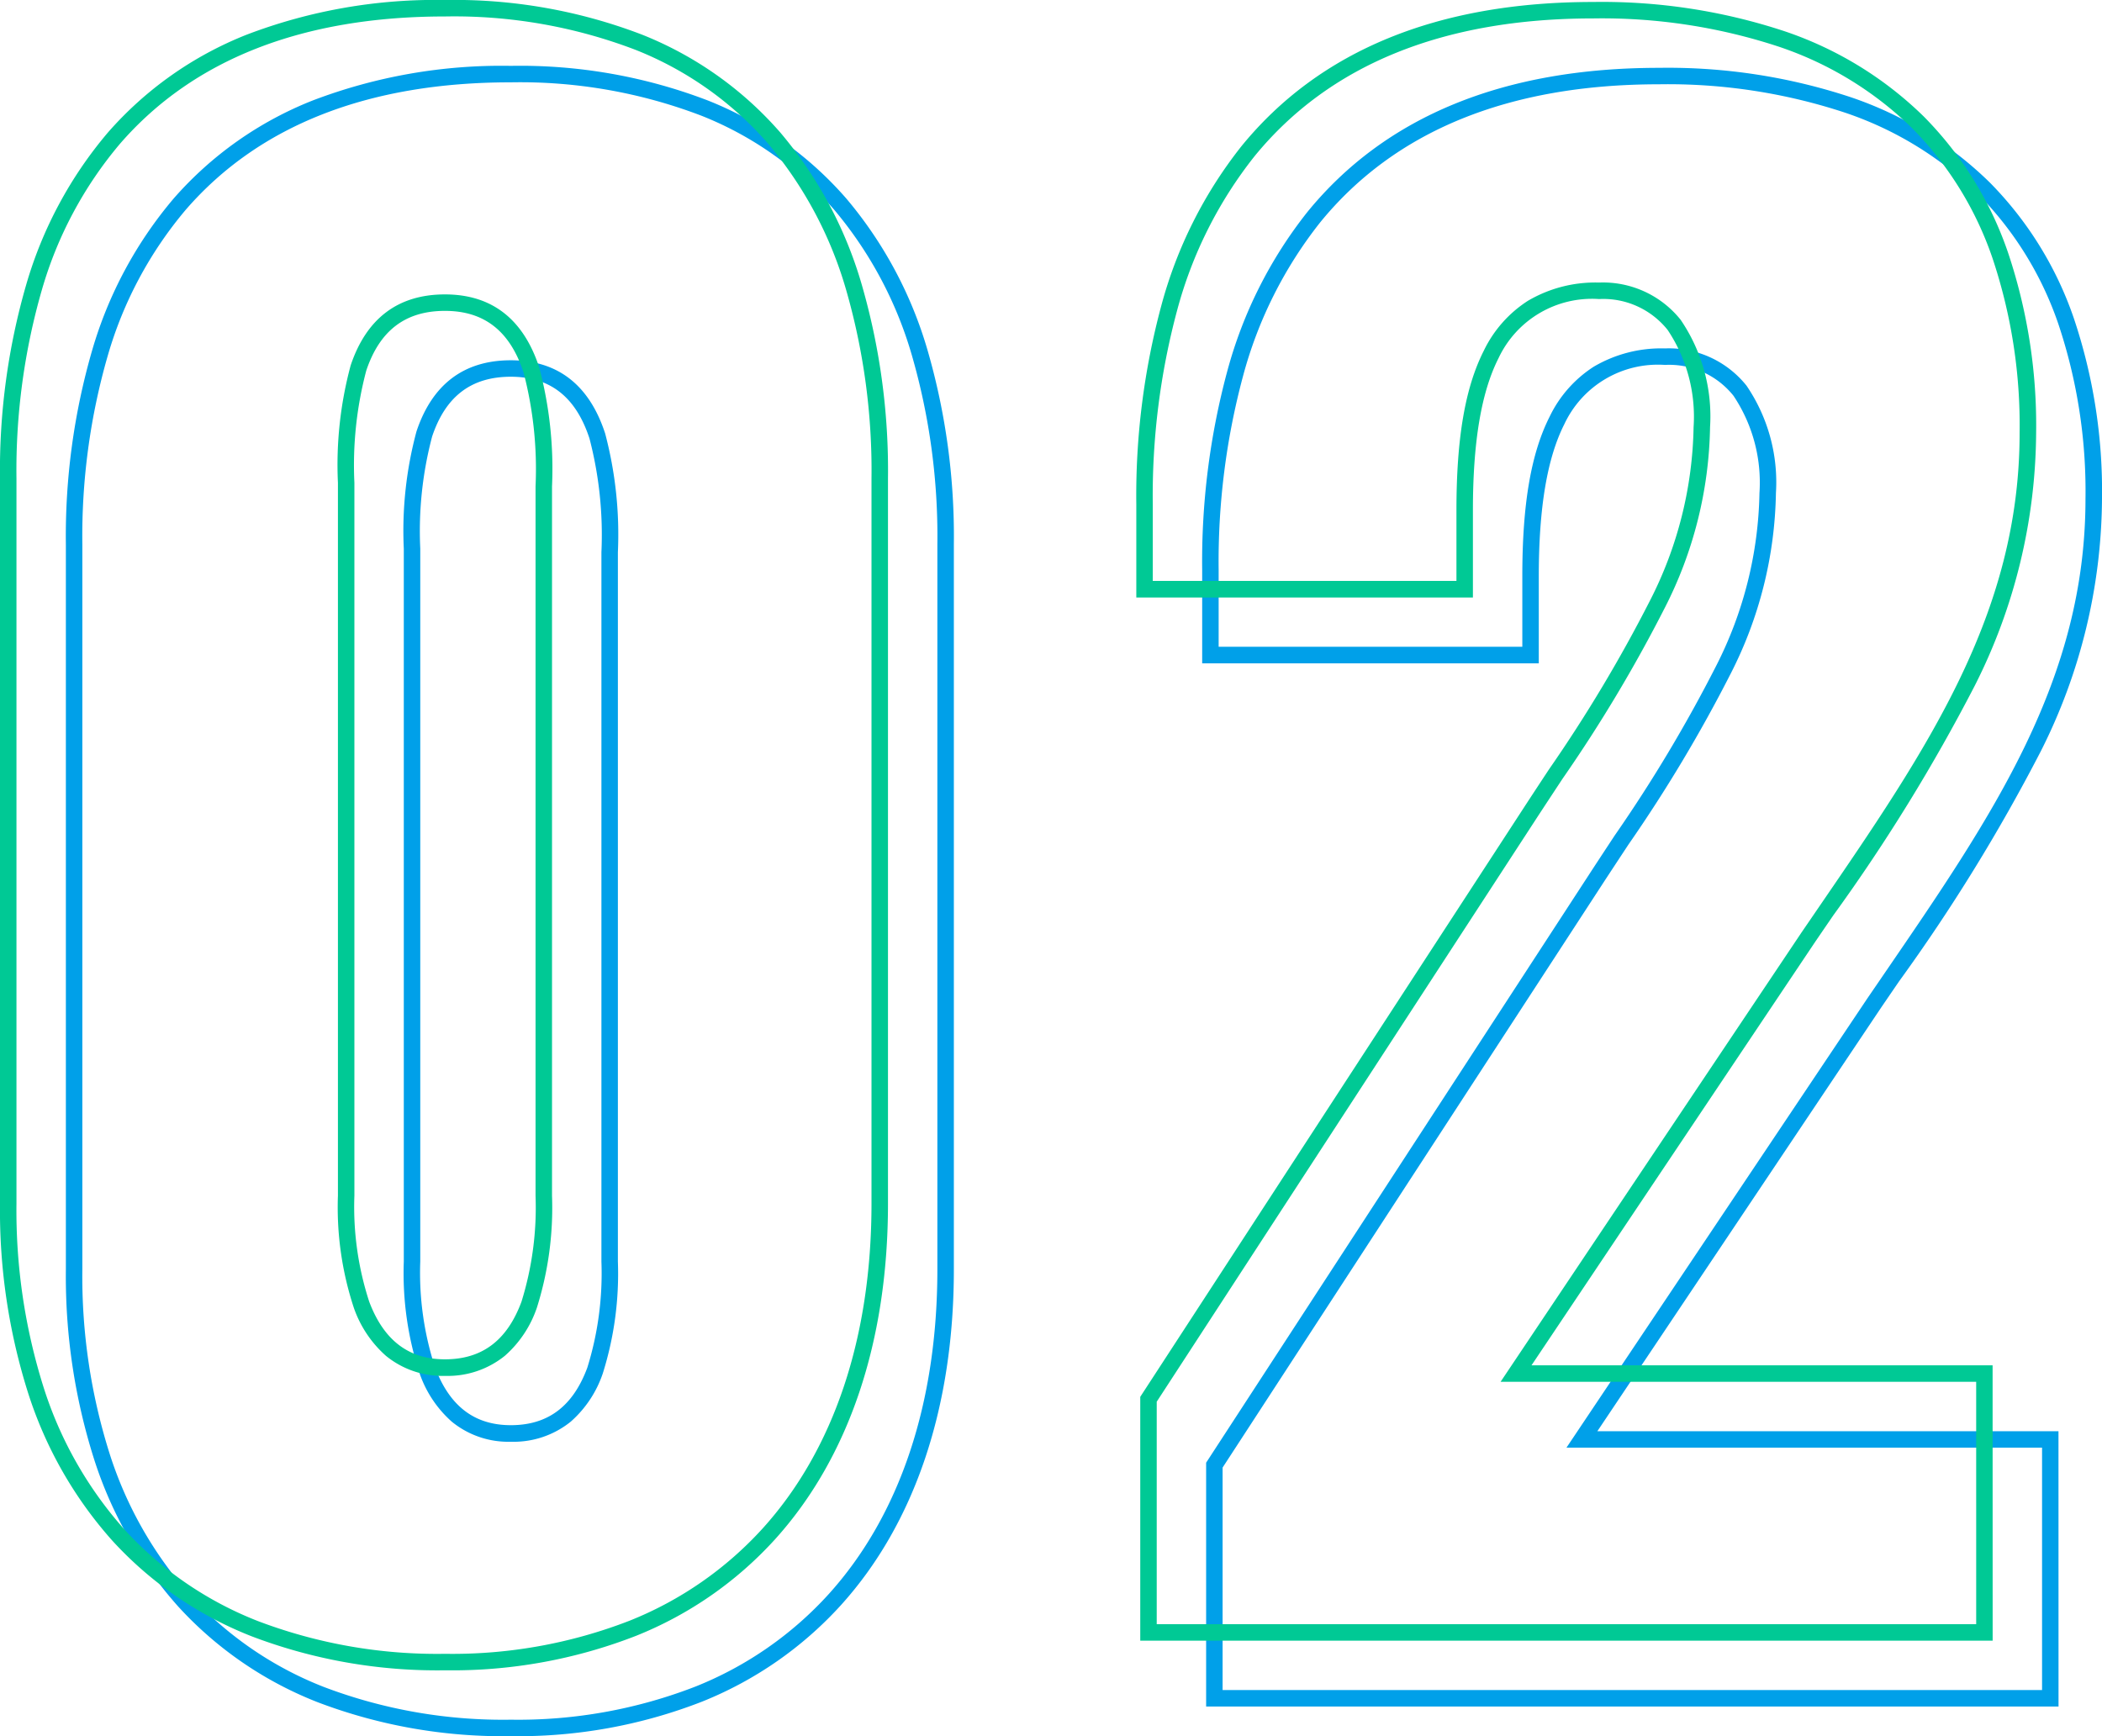
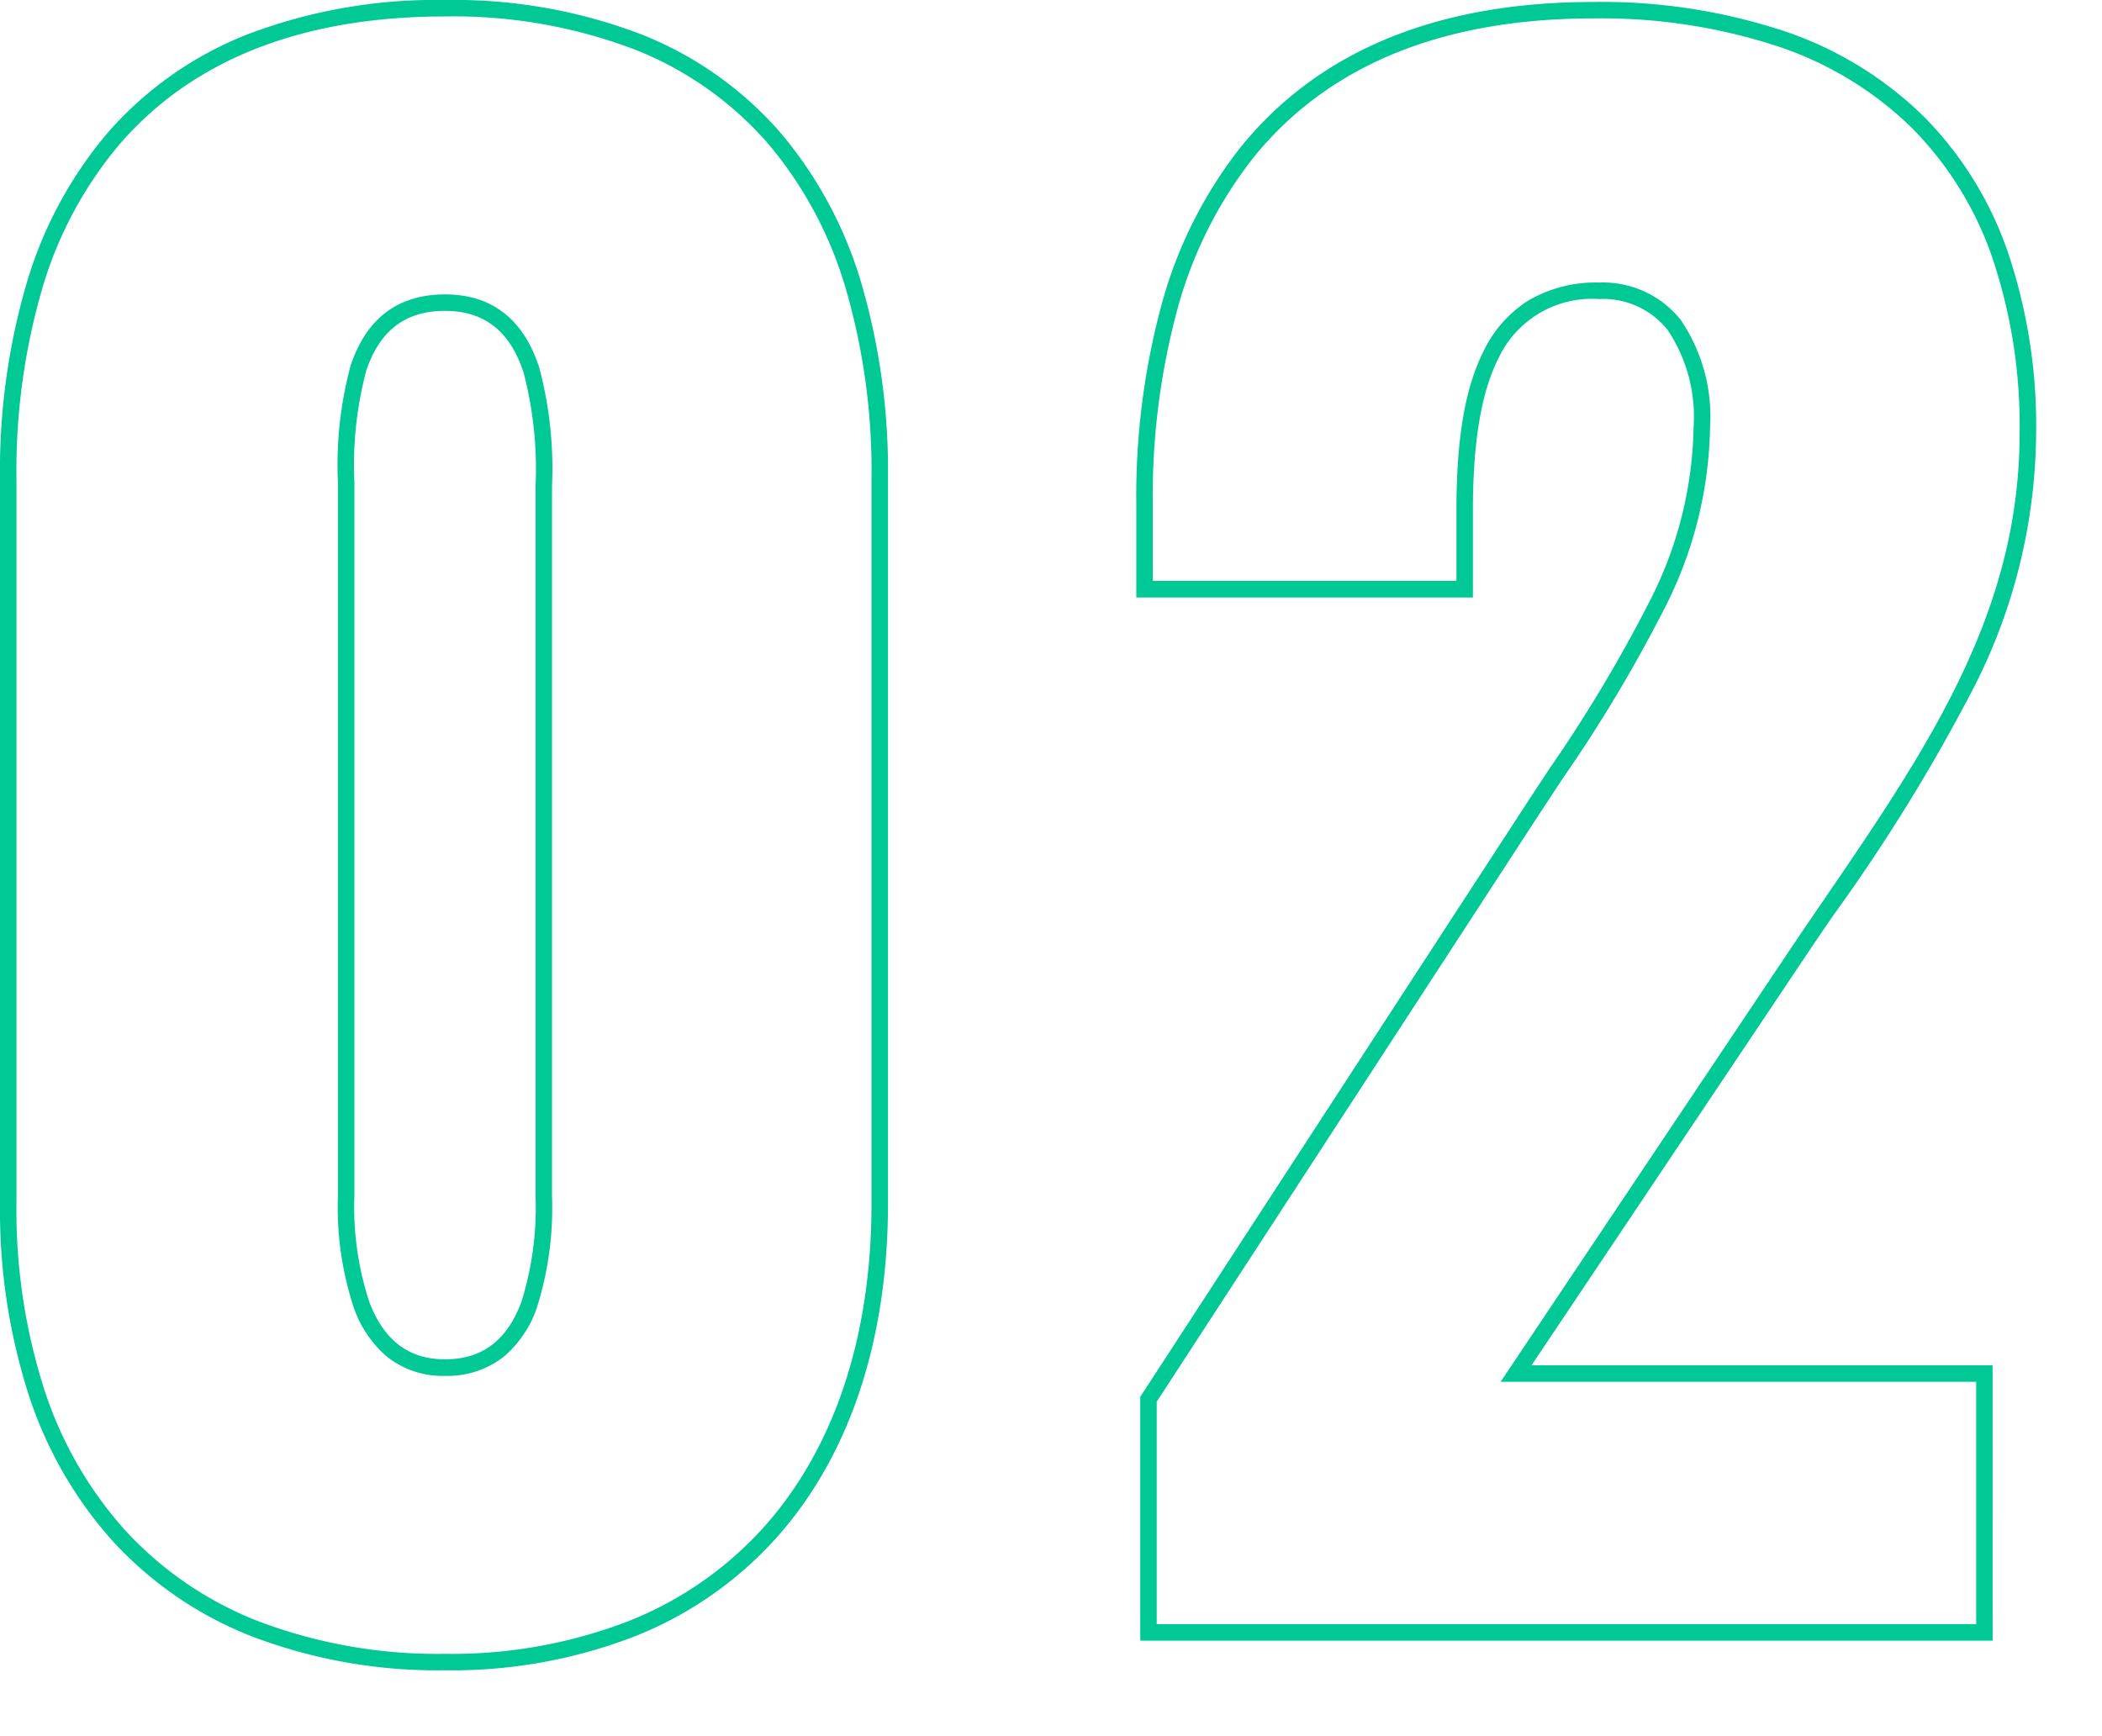
<svg xmlns="http://www.w3.org/2000/svg" width="127.64" height="105.44" viewBox="0 0 127.64 105.44">
  <g id="グループ_13323" data-name="グループ 13323" transform="translate(-966.48 -1823.86)">
-     <path id="_02" data-name="02" d="M33,2.3A31.63,31.63,0,0,1,21.28.243,22.626,22.626,0,0,1,12.8-5.574a24.75,24.75,0,0,1-5.115-8.973A36.7,36.7,0,0,1,5.98-26.04V-70.08a40.538,40.538,0,0,1,1.6-11.8,25.038,25.038,0,0,1,4.942-9.2,21.884,21.884,0,0,1,8.452-5.96A32.146,32.146,0,0,1,33-99.14a31.816,31.816,0,0,1,11.957,2.1,21.824,21.824,0,0,1,8.416,5.96,25.1,25.1,0,0,1,4.928,9.2,40.6,40.6,0,0,1,1.6,11.8v44.04c0,8.365-2.368,15.41-6.849,20.375A22.849,22.849,0,0,1,44.6.208,30.724,30.724,0,0,1,33,2.3ZM33-98.14c-8.64,0-15.276,2.6-19.722,7.718a24.047,24.047,0,0,0-4.741,8.837A39.545,39.545,0,0,0,6.98-70.08v44.04A35.706,35.706,0,0,0,8.635-14.86,23.758,23.758,0,0,0,13.54-6.246a21.635,21.635,0,0,0,8.11,5.56A30.64,30.64,0,0,0,33,1.3,29.733,29.733,0,0,0,44.227-.718a21.856,21.856,0,0,0,8.082-5.617C56.621-11.113,58.9-17.927,58.9-26.04V-70.08a39.609,39.609,0,0,0-1.555-11.505,24.1,24.1,0,0,0-4.728-8.837,20.834,20.834,0,0,0-8.035-5.687A30.828,30.828,0,0,0,33-98.14ZM126.98.5H75.22V-14.308L98.581-50.193c.485-.744.976-1.489,1.45-2.209a88.4,88.4,0,0,0,6.14-10.26A23.994,23.994,0,0,0,108.82-73.2a9.48,9.48,0,0,0-1.574-5.9,5,5,0,0,0-4.166-1.878,6.268,6.268,0,0,0-6.109,3.6c-1.044,2.062-1.551,5.079-1.551,9.224v5.3H74.98v-5.66A44.411,44.411,0,0,1,76.5-80.583a26.733,26.733,0,0,1,4.873-9.688C86.11-96.076,93.29-99.02,102.72-99.02a35.294,35.294,0,0,1,11.631,1.779,22.2,22.2,0,0,1,8.447,5.177,21.734,21.734,0,0,1,5.115,8.262A32.974,32.974,0,0,1,129.62-72.84,34.4,34.4,0,0,1,125.9-57.509a109.207,109.207,0,0,1-8.6,13.965q-.539.787-1.084,1.585L98.977-16.22h28ZM76.22-.5h49.76V-15.22H97.1l18.281-27.3q.549-.8,1.088-1.59c6.518-9.519,12.148-17.74,12.148-28.731a31.983,31.983,0,0,0-1.65-10.63,20.743,20.743,0,0,0-4.878-7.886,21.213,21.213,0,0,0-8.072-4.941,34.3,34.3,0,0,0-11.3-1.723c-9.115,0-16.034,2.82-20.567,8.381a25.742,25.742,0,0,0-4.686,9.329A43.416,43.416,0,0,0,75.98-68.52v4.66H94.42v-4.3c0-4.366.527-7.44,1.659-9.676a7.423,7.423,0,0,1,2.678-3.034,8.07,8.07,0,0,1,4.323-1.11,6.033,6.033,0,0,1,4.954,2.262A10.422,10.422,0,0,1,109.82-73.2a24.951,24.951,0,0,1-2.746,10.969,89.1,89.1,0,0,1-6.208,10.38c-.474.719-.963,1.462-1.447,2.2L76.22-14.012ZM33-15.58A5.421,5.421,0,0,1,29.413-16.8a6.92,6.92,0,0,1-1.95-2.923A19.479,19.479,0,0,1,26.5-26.52v-43.3a23.194,23.194,0,0,1,.773-7.128C28.232-79.81,30.159-81.26,33-81.26s4.763,1.494,5.725,4.44A23.988,23.988,0,0,1,39.5-69.6v43.08a20.168,20.168,0,0,1-.916,6.789A6.793,6.793,0,0,1,36.637-16.8,5.519,5.519,0,0,1,33-15.58Zm0-64.68c-2.4,0-3.96,1.186-4.779,3.627a22.428,22.428,0,0,0-.721,6.809v43.3a18.541,18.541,0,0,0,.9,6.438c.89,2.356,2.4,3.5,4.6,3.5,2.254,0,3.774-1.144,4.646-3.5A19.272,19.272,0,0,0,38.5-26.52V-69.6a23.213,23.213,0,0,0-.725-6.91C36.95-79.033,35.388-80.26,33-80.26Z" transform="translate(964.5 1927)" fill="#00a0e9" />
    <path id="_02-2" data-name="02" d="M33,2.3A31.63,31.63,0,0,1,21.28.243,22.626,22.626,0,0,1,12.8-5.574a24.75,24.75,0,0,1-5.115-8.973A36.7,36.7,0,0,1,5.98-26.04V-70.08a40.538,40.538,0,0,1,1.6-11.8,25.038,25.038,0,0,1,4.942-9.2,21.884,21.884,0,0,1,8.452-5.96A32.146,32.146,0,0,1,33-99.14a31.816,31.816,0,0,1,11.957,2.1,21.824,21.824,0,0,1,8.416,5.96,25.1,25.1,0,0,1,4.928,9.2,40.6,40.6,0,0,1,1.6,11.8v44.04c0,8.365-2.368,15.41-6.849,20.375A22.849,22.849,0,0,1,44.6.208,30.724,30.724,0,0,1,33,2.3ZM33-98.14c-8.64,0-15.276,2.6-19.722,7.718a24.047,24.047,0,0,0-4.741,8.837A39.545,39.545,0,0,0,6.98-70.08v44.04A35.706,35.706,0,0,0,8.635-14.86,23.758,23.758,0,0,0,13.54-6.246a21.635,21.635,0,0,0,8.11,5.56A30.64,30.64,0,0,0,33,1.3,29.733,29.733,0,0,0,44.227-.718a21.856,21.856,0,0,0,8.082-5.617C56.621-11.113,58.9-17.927,58.9-26.04V-70.08a39.609,39.609,0,0,0-1.555-11.505,24.1,24.1,0,0,0-4.728-8.837,20.834,20.834,0,0,0-8.035-5.687A30.828,30.828,0,0,0,33-98.14ZM126.98.5H75.22V-14.308L98.581-50.193c.485-.744.976-1.489,1.45-2.209a88.4,88.4,0,0,0,6.14-10.26A23.994,23.994,0,0,0,108.82-73.2a9.48,9.48,0,0,0-1.574-5.9,5,5,0,0,0-4.166-1.878,6.268,6.268,0,0,0-6.109,3.6c-1.044,2.062-1.551,5.079-1.551,9.224v5.3H74.98v-5.66A44.411,44.411,0,0,1,76.5-80.583a26.733,26.733,0,0,1,4.873-9.688C86.11-96.076,93.29-99.02,102.72-99.02a35.294,35.294,0,0,1,11.631,1.779,22.2,22.2,0,0,1,8.447,5.177,21.734,21.734,0,0,1,5.115,8.262A32.974,32.974,0,0,1,129.62-72.84,34.4,34.4,0,0,1,125.9-57.509a109.207,109.207,0,0,1-8.6,13.965q-.539.787-1.084,1.585L98.977-16.22h28ZM76.22-.5h49.76V-15.22H97.1l18.281-27.3q.549-.8,1.088-1.59c6.518-9.519,12.148-17.74,12.148-28.731a31.983,31.983,0,0,0-1.65-10.63,20.743,20.743,0,0,0-4.878-7.886,21.213,21.213,0,0,0-8.072-4.941,34.3,34.3,0,0,0-11.3-1.723c-9.115,0-16.034,2.82-20.567,8.381a25.742,25.742,0,0,0-4.686,9.329A43.416,43.416,0,0,0,75.98-68.52v4.66H94.42v-4.3c0-4.366.527-7.44,1.659-9.676a7.423,7.423,0,0,1,2.678-3.034,8.07,8.07,0,0,1,4.323-1.11,6.033,6.033,0,0,1,4.954,2.262A10.422,10.422,0,0,1,109.82-73.2a24.951,24.951,0,0,1-2.746,10.969,89.1,89.1,0,0,1-6.208,10.38c-.474.719-.963,1.462-1.447,2.2L76.22-14.012ZM33-15.58A5.421,5.421,0,0,1,29.413-16.8a6.92,6.92,0,0,1-1.95-2.923A19.479,19.479,0,0,1,26.5-26.52v-43.3a23.194,23.194,0,0,1,.773-7.128C28.232-79.81,30.159-81.26,33-81.26s4.763,1.494,5.725,4.44A23.988,23.988,0,0,1,39.5-69.6v43.08a20.168,20.168,0,0,1-.916,6.789A6.793,6.793,0,0,1,36.637-16.8,5.519,5.519,0,0,1,33-15.58Zm0-64.68c-2.4,0-3.96,1.186-4.779,3.627a22.428,22.428,0,0,0-.721,6.809v43.3a18.541,18.541,0,0,0,.9,6.438c.89,2.356,2.4,3.5,4.6,3.5,2.254,0,3.774-1.144,4.646-3.5A19.272,19.272,0,0,0,38.5-26.52V-69.6a23.213,23.213,0,0,0-.725-6.91C36.95-79.033,35.388-80.26,33-80.26Z" transform="translate(960.5 1923)" fill="#00c995" />
  </g>
</svg>